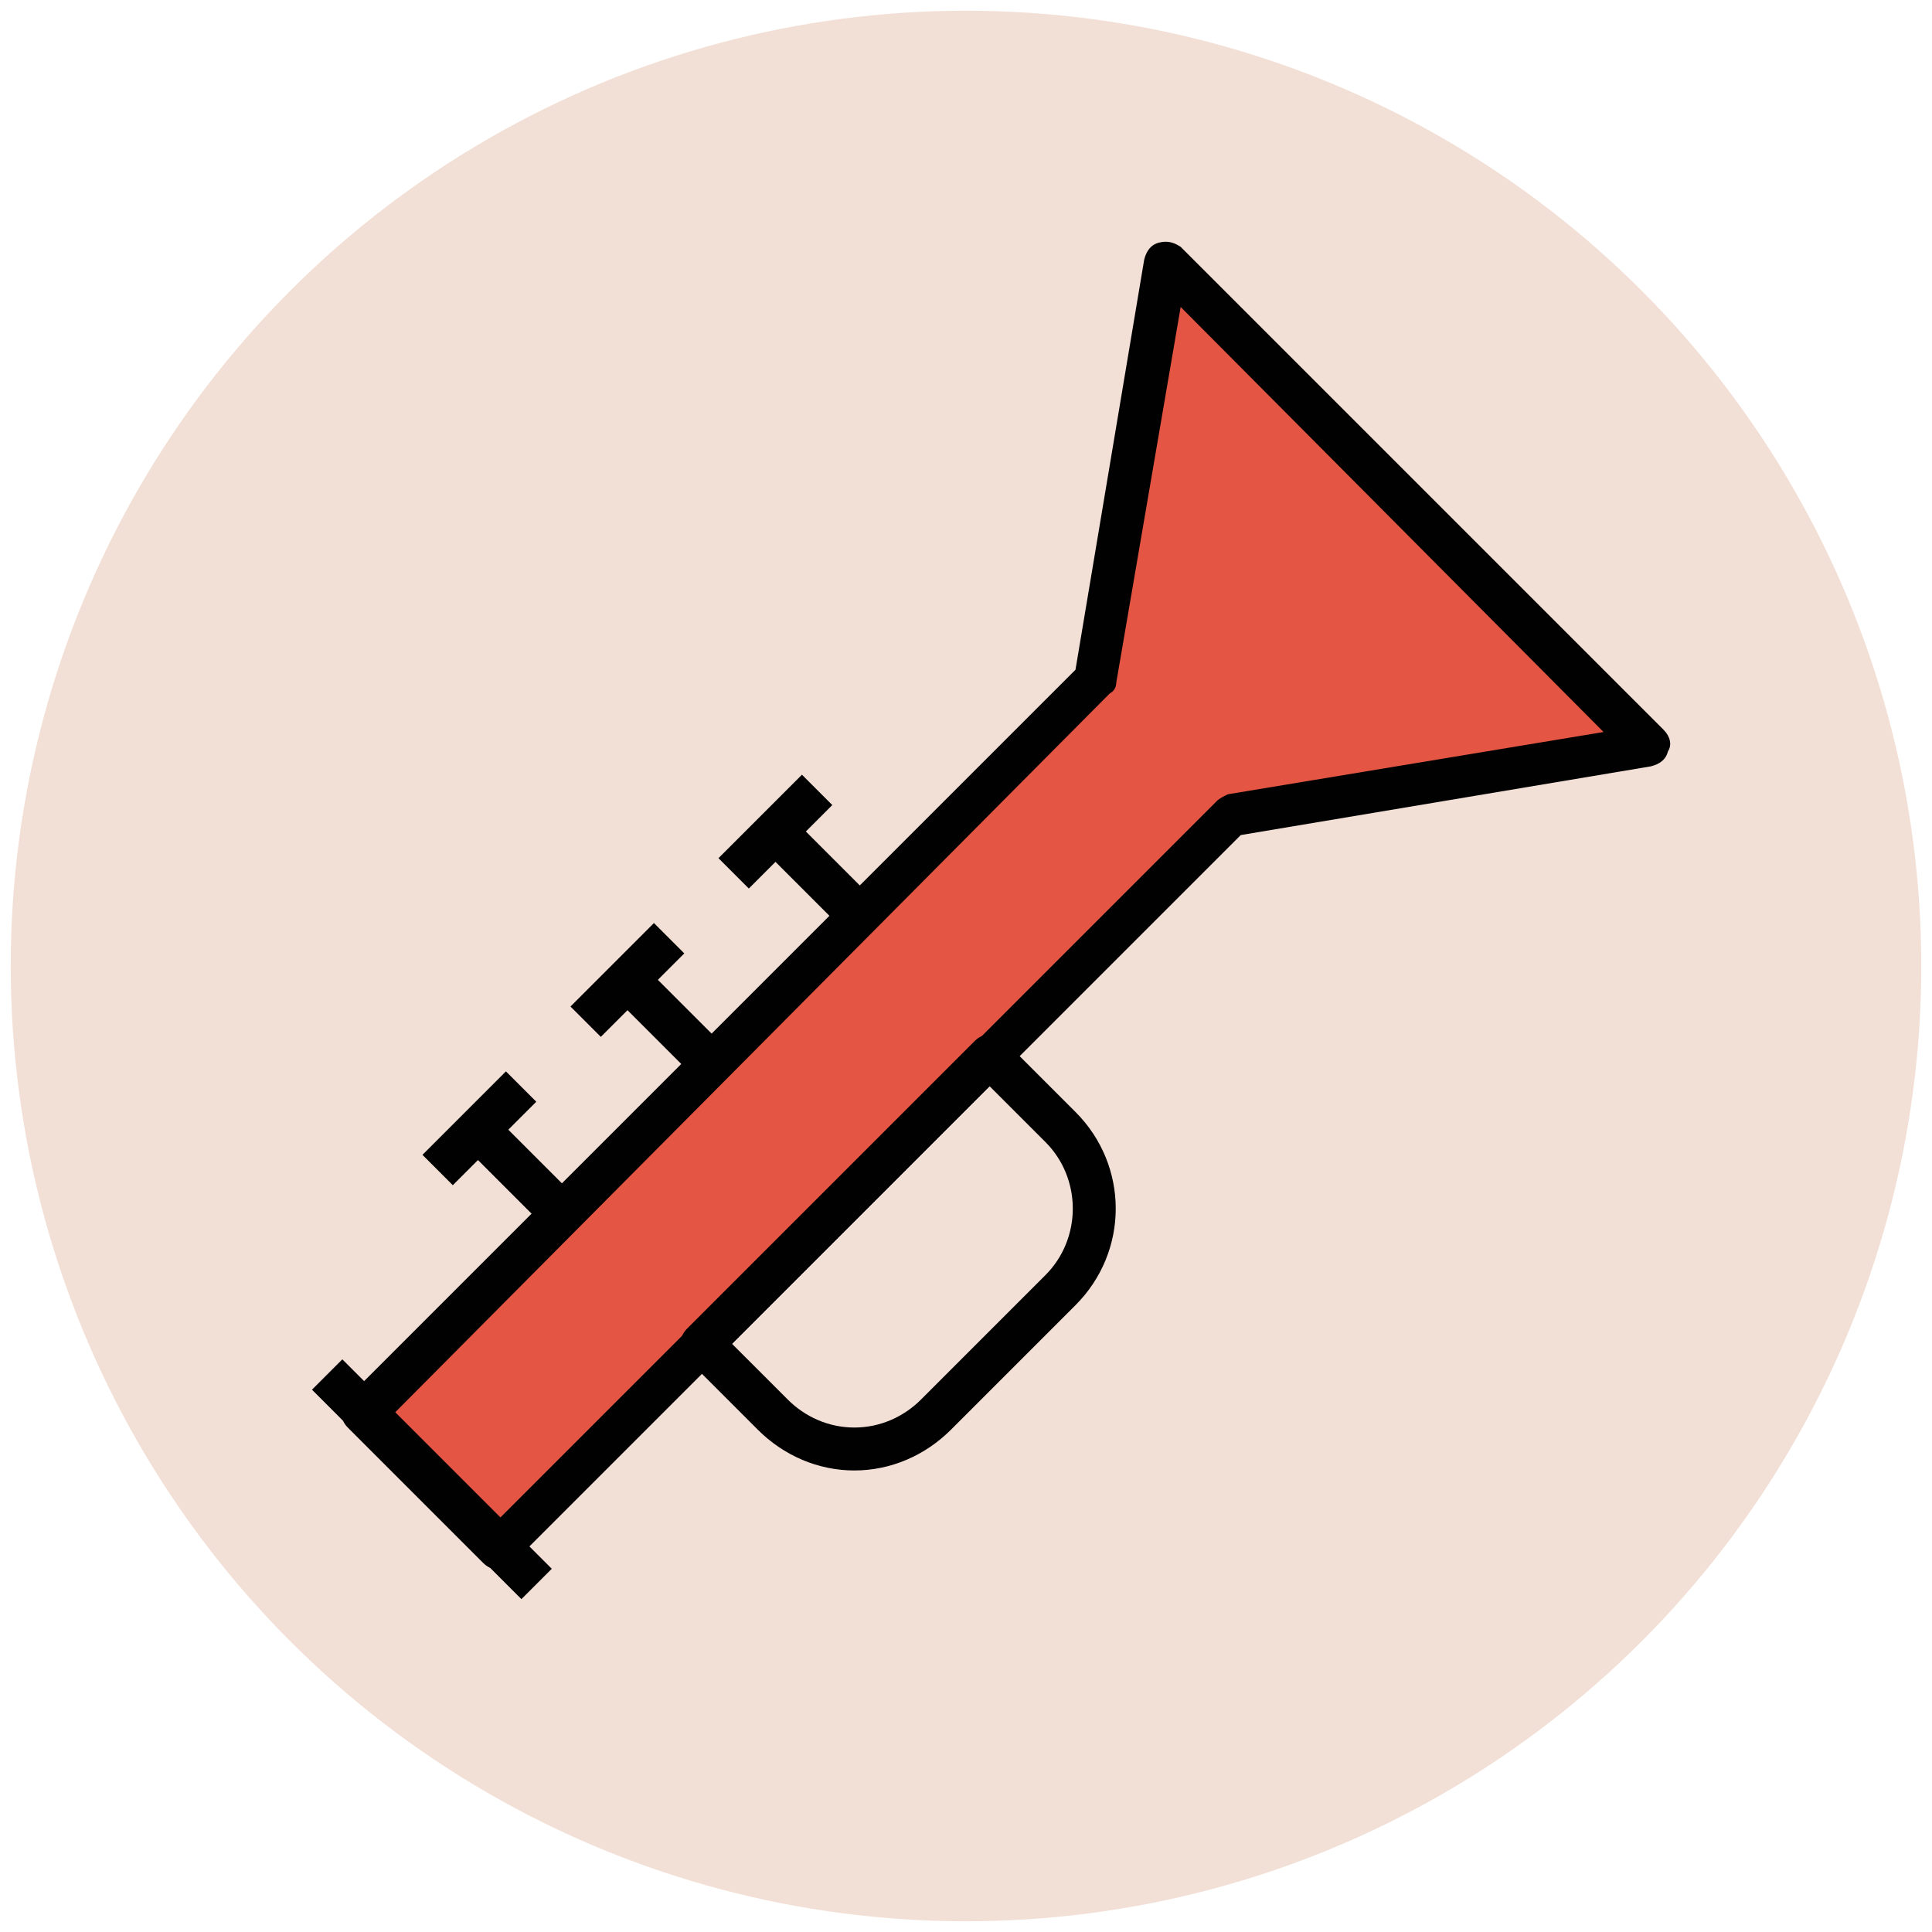
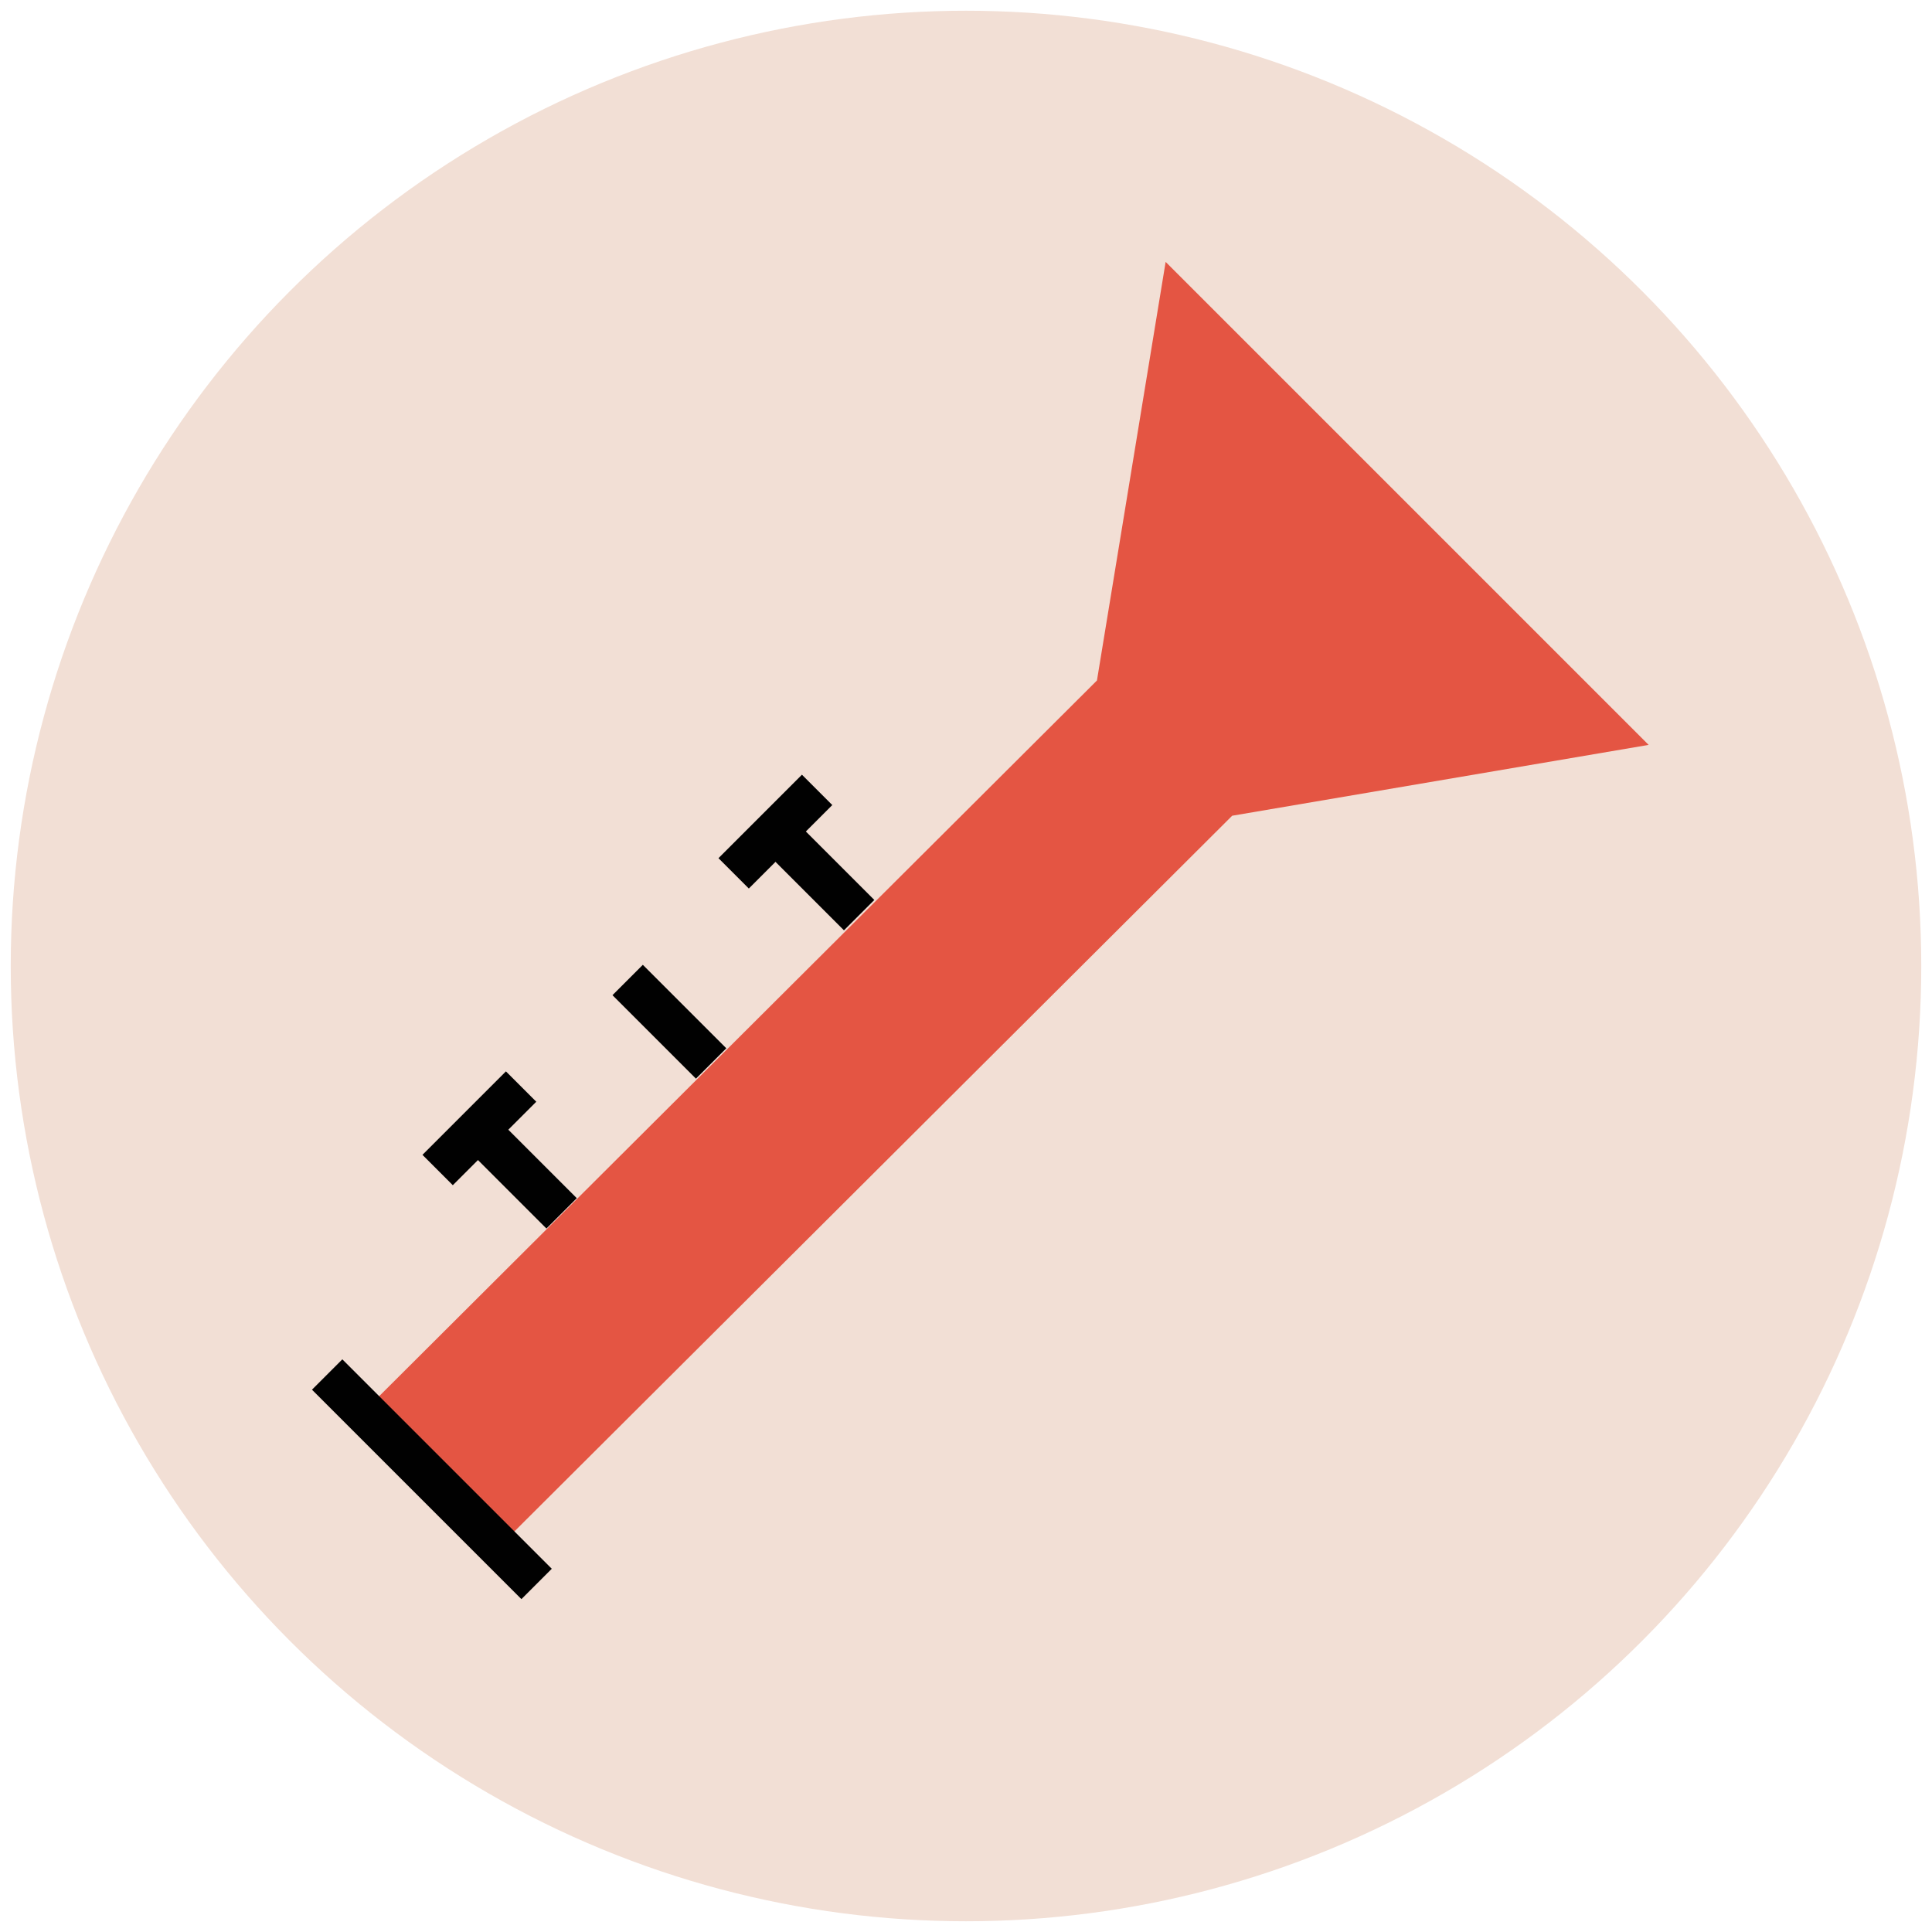
<svg xmlns="http://www.w3.org/2000/svg" version="1.1" id="Layer_1" x="0px" y="0px" viewBox="0 0 90 90" enable-background="new 0 0 90 90" xml:space="preserve">
  <g>
    <g>
      <circle fill="#F2DFD5" cx="45" cy="45" r="44.5" />
    </g>
    <g>
      <polygon fill="#E45543" points="51.1,31.7 16.9,65.8 23.2,72.1 57.4,38 76.8,34.7 54.3,12.2   " />
-       <path fill="#010101" d="M23.2,73.1c-0.3,0-0.5-0.1-0.7-0.3l-6.3-6.3c-0.4-0.4-0.4-1,0-1.4l33.9-33.9l3.2-19.1    c0.1-0.4,0.3-0.7,0.7-0.8c0.4-0.1,0.7,0,1,0.2L77.5,34c0.3,0.3,0.4,0.7,0.2,1c-0.1,0.4-0.4,0.6-0.8,0.7l-19.1,3.2L23.9,72.8    C23.7,73,23.5,73.1,23.2,73.1z M18.4,65.8l4.9,4.9l33.4-33.4c0.1-0.1,0.3-0.2,0.5-0.3l17.5-2.9L55,14.3L52,31.8    c0,0.2-0.1,0.4-0.3,0.5L18.4,65.8z" />
    </g>
    <g>
-       <path fill="#010101" d="M39.8,68.5c-1.7,0-3.3-0.7-4.5-1.9L32,63.3c-0.4-0.4-0.4-1,0-1.4l13.4-13.4c0.2-0.2,0.4-0.3,0.7-0.3l0,0    c0.3,0,0.5,0.1,0.7,0.3l3.3,3.3c2.5,2.5,2.5,6.5,0,9l-5.8,5.8C43.1,67.8,41.5,68.5,39.8,68.5z M34.1,62.6l2.6,2.6    c0.8,0.8,1.9,1.3,3.1,1.3c1.2,0,2.3-0.5,3.1-1.3l5.8-5.8c1.7-1.7,1.7-4.5,0-6.2l-2.6-2.6L34.1,62.6z" />
-     </g>
+       </g>
    <g>
      <g>
        <g>
          <rect x="35.3" y="39.7" transform="matrix(0.707 0.707 -0.707 0.707 39.951 -14.99)" fill="#010101" width="5.5" height="2" />
        </g>
        <g>
          <rect x="35.1" y="36" transform="matrix(0.707 0.707 -0.707 0.707 37.994 -14.179)" fill="#010101" width="2" height="5.5" />
        </g>
      </g>
      <g>
        <g>
          <rect x="28.4" y="46.6" transform="matrix(0.707 0.707 -0.707 0.707 42.813 -8.08)" fill="#010101" width="5.5" height="2" />
        </g>
        <g>
-           <rect x="28.2" y="42.9" transform="matrix(0.707 0.707 -0.707 0.707 40.856 -7.269)" fill="#010101" width="2" height="5.5" />
-         </g>
+           </g>
      </g>
      <g>
        <g>
          <rect x="21.5" y="53.6" transform="matrix(0.707 0.707 -0.707 0.707 45.675 -1.169)" fill="#010101" width="5.5" height="2" />
        </g>
        <g>
          <rect x="21.3" y="49.8" transform="matrix(0.707 0.707 -0.707 0.707 43.718 -0.359)" fill="#010101" width="2" height="5.5" />
        </g>
      </g>
    </g>
    <g>
      <rect x="13.2" y="67.9" transform="matrix(0.707 0.707 -0.707 0.707 54.62 5.985)" fill="#010101" width="13.8" height="2" />
    </g>
  </g>
</svg>